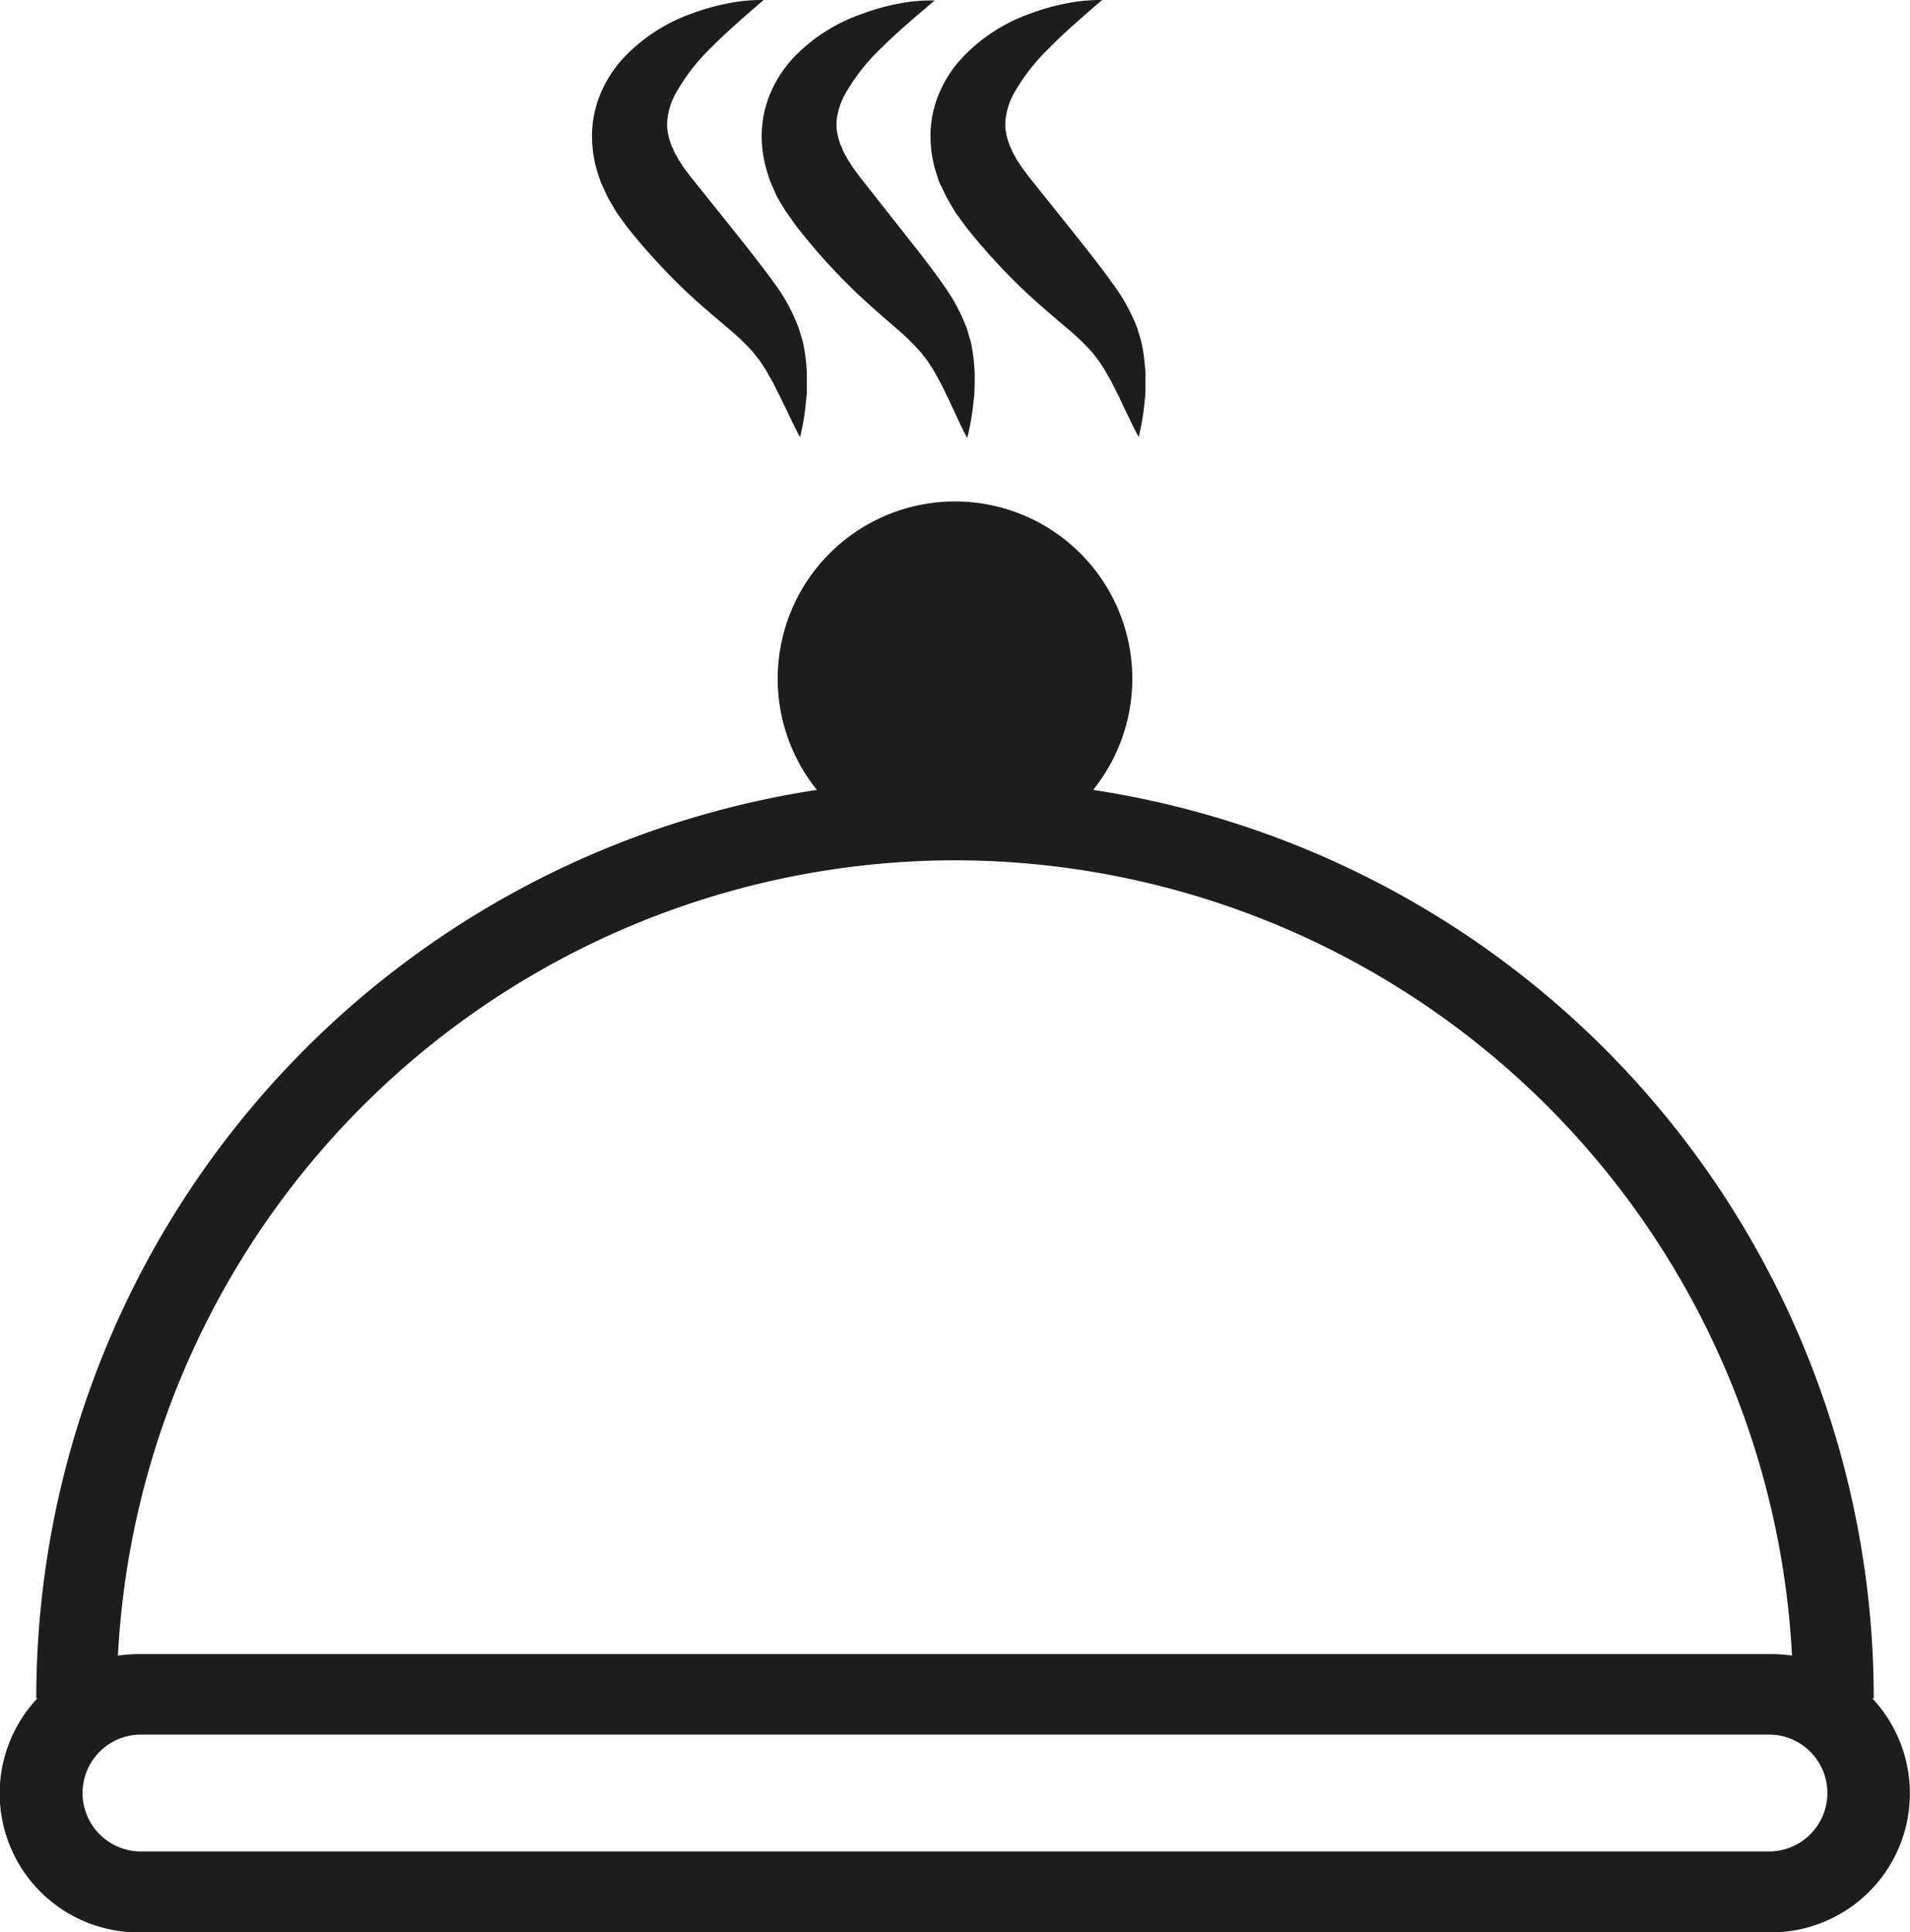
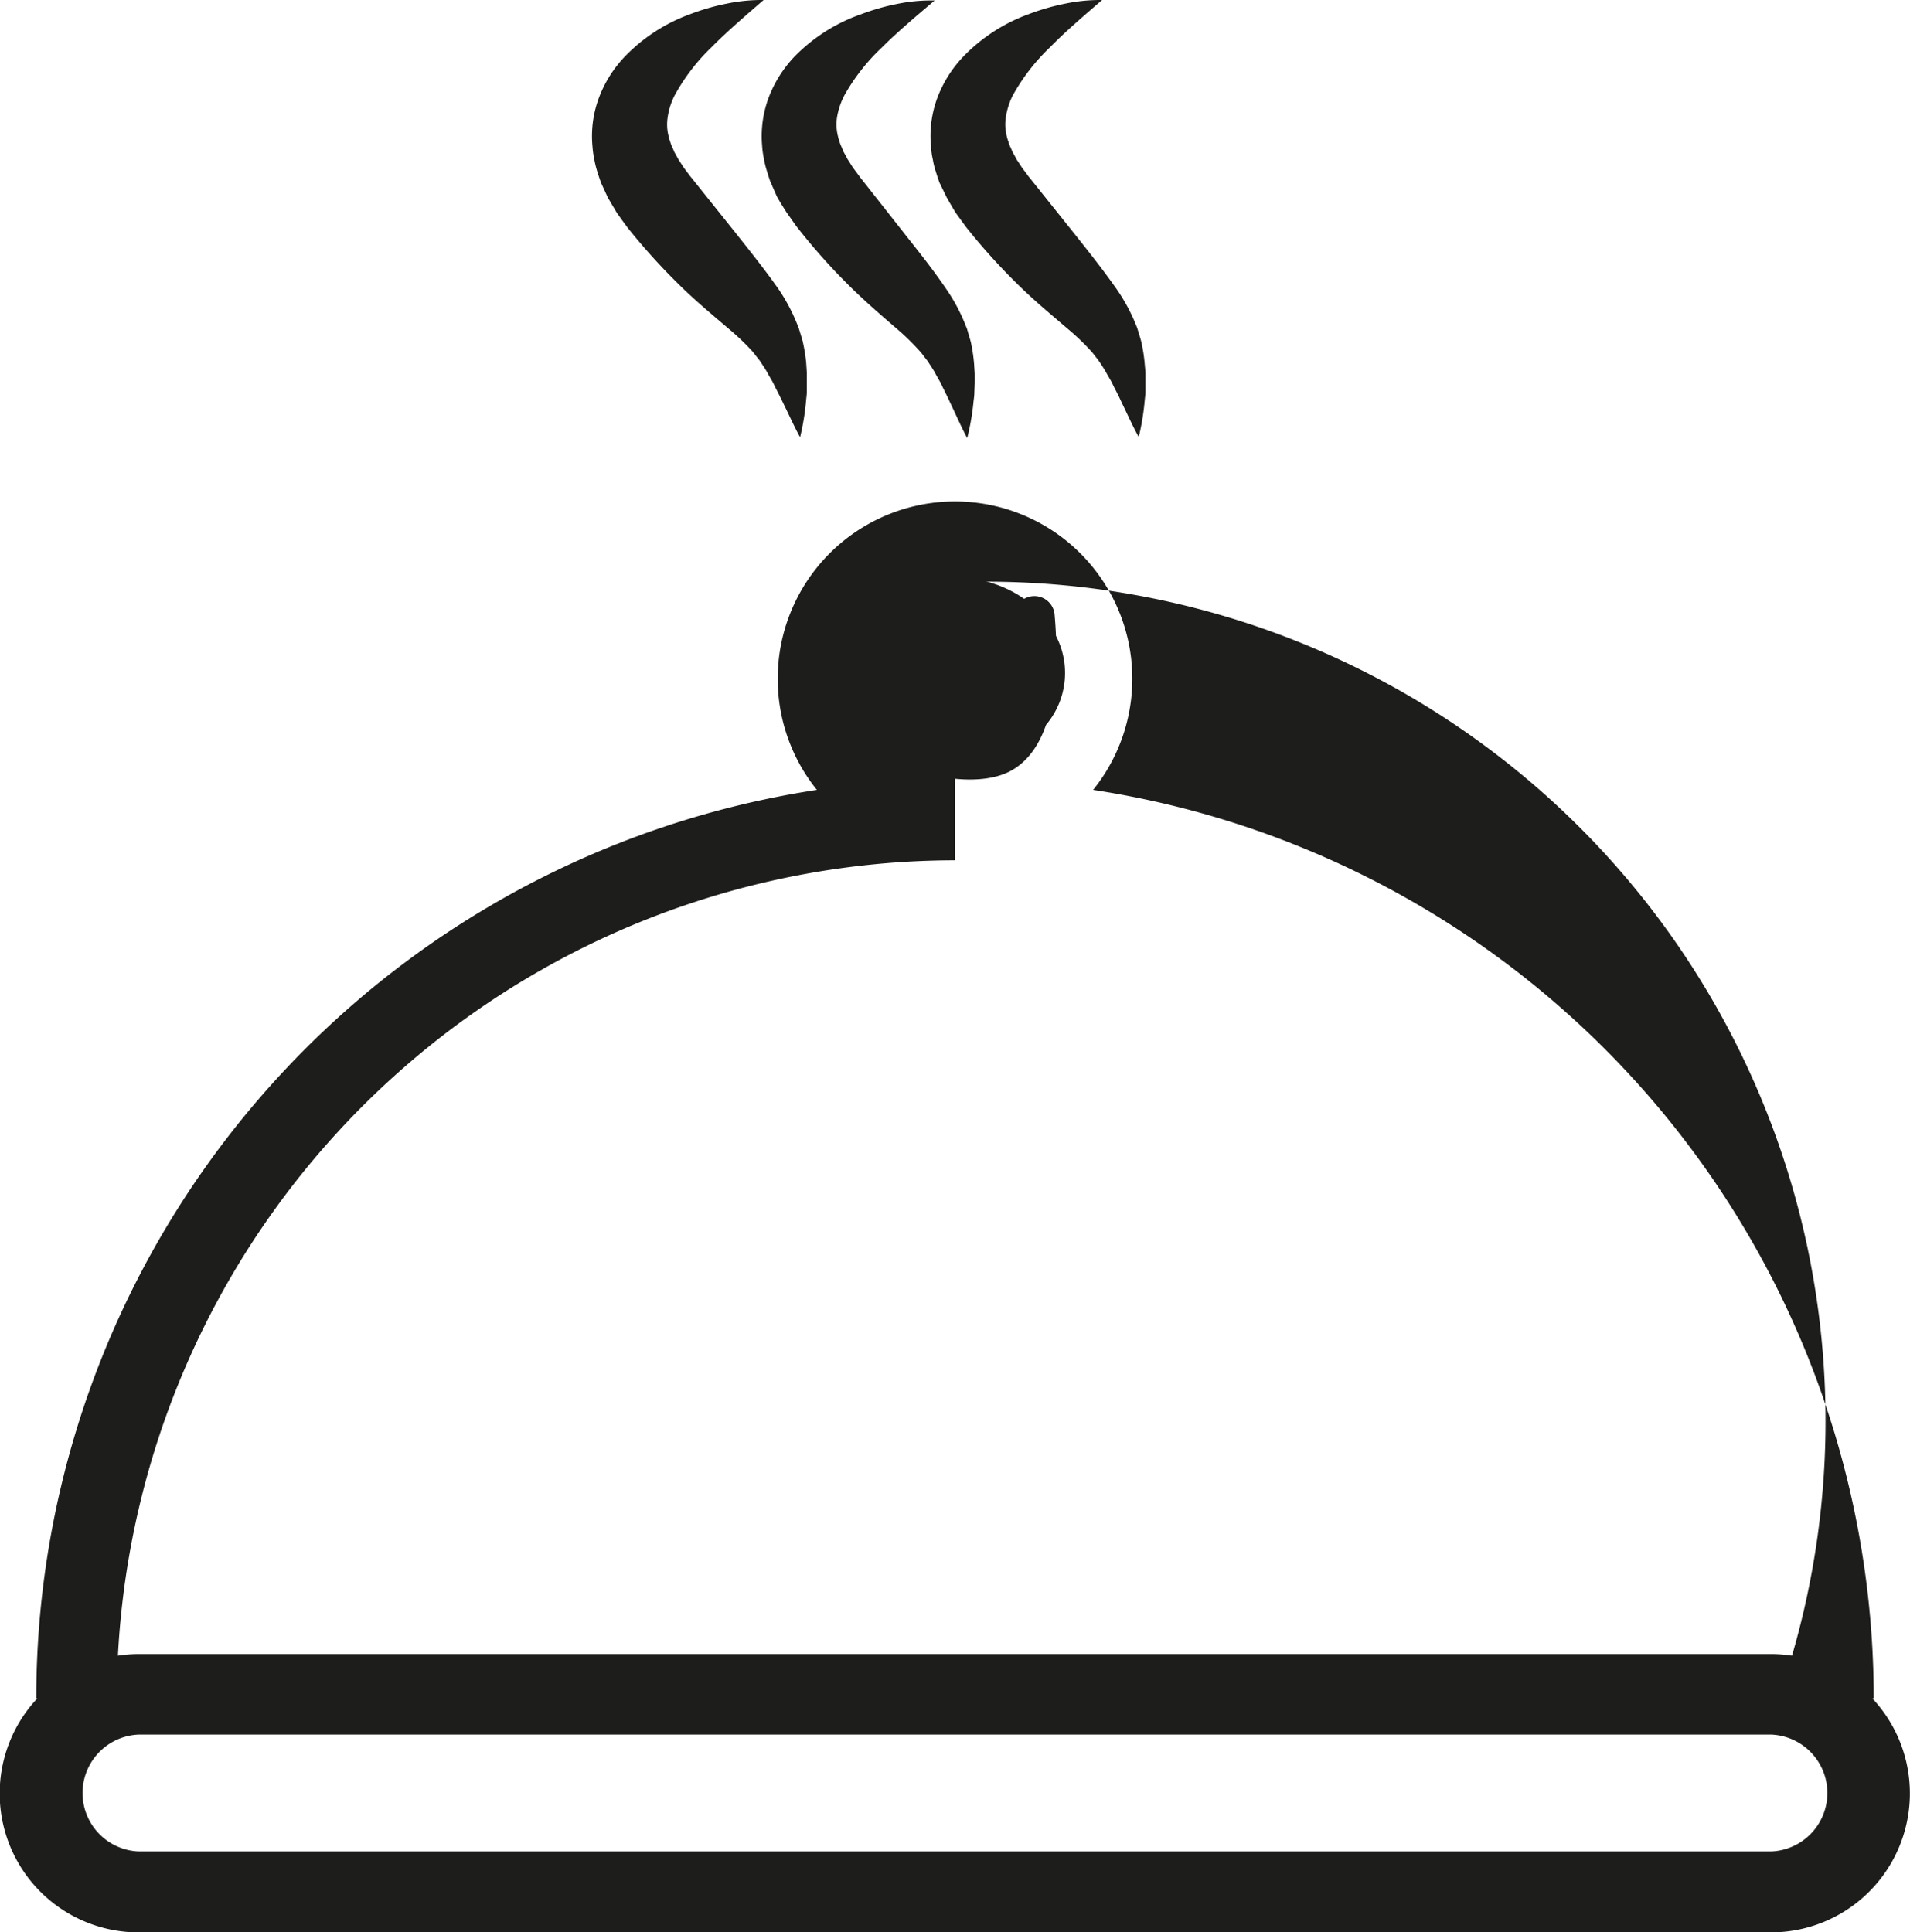
<svg xmlns="http://www.w3.org/2000/svg" viewBox="0 0 271.79 274.95">
  <title>Asset 1</title>
  <g id="aa1f921d-5ad6-4be4-8e08-a32dd0dba675" data-name="Layer 2">
    <g id="a6233d9f-d264-4c4b-b364-8e68bb4eed73" data-name="Layer 1">
      <path d="M121.38,89.17h-1" fill="#1d1d1b" />
      <path d="M196.55,89.17h-.85" fill="#1d1d1b" />
-       <path d="M266.48,241.69h.15A130.81,130.81,0,0,0,155.55,112.41a25.23,25.23,0,1,0-39.31,0A130.81,130.81,0,0,0,5.16,241.69h.16A19.77,19.77,0,0,0,19.78,275H252a19.78,19.78,0,0,0,14.47-33.26ZM135.9,82.86a13.76,13.76,0,1,1-13.77,13.76A13.78,13.78,0,0,1,135.9,82.86Zm0,39.57A119.42,119.42,0,0,1,255,235.62a19.8,19.8,0,0,0-3-.23H19.78a19.8,19.8,0,0,0-3,.23A119.42,119.42,0,0,1,135.9,122.43ZM252,263.48H19.78a8.32,8.32,0,0,1,0-16.63H252a8.32,8.32,0,0,1,0,16.63Z" fill="#1d1d1b" />
+       <path d="M266.48,241.69h.15A130.81,130.81,0,0,0,155.55,112.41a25.23,25.23,0,1,0-39.31,0A130.81,130.81,0,0,0,5.16,241.69h.16A19.77,19.77,0,0,0,19.78,275H252a19.78,19.78,0,0,0,14.47-33.26ZM135.9,82.86a13.76,13.76,0,1,1-13.77,13.76A13.78,13.78,0,0,1,135.9,82.86ZA119.42,119.42,0,0,1,255,235.62a19.8,19.8,0,0,0-3-.23H19.78a19.8,19.8,0,0,0-3,.23A119.42,119.42,0,0,1,135.9,122.43ZM252,263.48H19.78a8.32,8.32,0,0,1,0-16.63H252a8.32,8.32,0,0,1,0,16.63Z" fill="#1d1d1b" />
      <path d="M108.66,0c-1.34,1.16-2.63,2.27-3.87,3.38s-2.44,2.22-3.55,3.35A28.26,28.26,0,0,0,96,13.57a10,10,0,0,0-1,3.17,6.68,6.68,0,0,0,.17,2.75,3.72,3.72,0,0,0,.2.68,4.76,4.76,0,0,0,.26.71,7.8,7.8,0,0,1,.31.72l.41.74c.08.13.13.25.21.38l.25.38.49.76.59.78.29.39.15.19.19.23,6,7.5c2,2.53,4,5,6.13,8A25.82,25.82,0,0,1,113.38,46c.1.24.2.46.28.7l.22.72c.14.48.31.95.4,1.42a24.17,24.17,0,0,1,.44,2.82l.09,1.37c0,.46,0,.9,0,1.35l0,1.33c0,.44-.07.88-.11,1.32a34,34,0,0,1-.85,5.19c-.86-1.56-1.55-3.13-2.3-4.64L111,56.45l-.56-1.1c-.19-.36-.34-.73-.54-1.08l-.58-1c-.35-.7-.79-1.28-1.17-1.89-.21-.29-.44-.55-.65-.83a7.9,7.9,0,0,0-.65-.78,34.45,34.45,0,0,0-3.06-2.9c-2.34-2-5-4.2-7.4-6.6a88.84,88.84,0,0,1-6.89-7.63l-.2-.25-.22-.3-.45-.61-.88-1.23-.8-1.36-.4-.68c-.13-.23-.23-.49-.35-.73L85.52,26c-.19-.53-.37-1.08-.54-1.62a14.22,14.22,0,0,1-.41-1.68,12.71,12.71,0,0,1-.25-1.75,15.6,15.6,0,0,1,.92-7.08,17.26,17.26,0,0,1,3.48-5.62A24.5,24.5,0,0,1,98.25,2,31.58,31.58,0,0,1,103.39.52,24.54,24.54,0,0,1,108.66,0Z" fill="#1d1d1b" />
      <path d="M133,.07c-1.35,1.14-2.65,2.24-3.9,3.34s-2.46,2.19-3.58,3.32a28.3,28.3,0,0,0-5.34,6.79,10.36,10.36,0,0,0-1.07,3.16,6.85,6.85,0,0,0,.14,2.75,4.71,4.71,0,0,0,.2.68,4.07,4.07,0,0,0,.26.71c.11.24.2.48.3.73l.41.74c.07.13.12.25.2.38l.25.38.48.77.58.78.29.39.14.2.19.24L128.51,33c2,2.55,4,5,6.05,8a25.47,25.47,0,0,1,2.77,5.12c.09.23.19.46.28.7l.21.72c.13.48.3.95.39,1.43a23.75,23.75,0,0,1,.4,2.81l.09,1.38c0,.45,0,.9,0,1.35l-.05,1.33c0,.44-.07.88-.12,1.31a34.16,34.16,0,0,1-.9,5.19c-.85-1.57-1.52-3.15-2.25-4.66l-.53-1.14-.54-1.1c-.19-.36-.34-.74-.53-1.08l-.57-1c-.35-.7-.78-1.29-1.16-1.9-.21-.29-.43-.56-.64-.83a6.21,6.21,0,0,0-.65-.79,32.76,32.76,0,0,0-3-2.93c-2.32-2-4.94-4.25-7.34-6.67a87.15,87.15,0,0,1-6.82-7.69l-.2-.25-.22-.3-.44-.62-.87-1.24L111,28.75l-.39-.68c-.13-.23-.23-.5-.34-.74l-.66-1.5c-.19-.53-.36-1.08-.52-1.62a12.64,12.64,0,0,1-.4-1.69,12.29,12.29,0,0,1-.24-1.75,15.71,15.71,0,0,1,1-7.07A17.38,17.38,0,0,1,113,8.11,24.51,24.51,0,0,1,122.6,2,31.5,31.5,0,0,1,127.75.54,23.88,23.88,0,0,1,133,.07Z" fill="#1d1d1b" />
      <path d="M156.83,0c-1.35,1.16-2.63,2.27-3.88,3.38s-2.43,2.22-3.54,3.35a28.58,28.58,0,0,0-5.29,6.84,10.28,10.28,0,0,0-1,3.17,6.85,6.85,0,0,0,.17,2.75,4.79,4.79,0,0,0,.21.68,3.24,3.24,0,0,0,.26.71c.11.23.21.47.31.72l.41.74c.07.13.12.25.2.38l.26.38.49.76.59.78.28.39.15.19.19.23,6,7.5c2,2.53,4,5,6.12,8A25.85,25.85,0,0,1,161.55,46c.09.24.2.46.28.7l.22.72c.14.48.3.95.4,1.42a24.1,24.1,0,0,1,.43,2.82L163,53c0,.46,0,.9,0,1.35l0,1.33c0,.44-.07.88-.11,1.32a35.31,35.31,0,0,1-.85,5.19c-.87-1.56-1.56-3.13-2.3-4.64l-.53-1.13-.56-1.1c-.2-.36-.35-.73-.54-1.08l-.58-1a20.29,20.29,0,0,0-1.18-1.89c-.2-.29-.43-.55-.64-.83a8,8,0,0,0-.66-.78,33.12,33.12,0,0,0-3.06-2.9c-2.33-2-5-4.2-7.4-6.6a87.09,87.09,0,0,1-6.88-7.63l-.2-.25-.22-.3-.45-.61-.89-1.23-.8-1.36-.39-.68c-.13-.23-.24-.49-.36-.73L133.69,26c-.2-.53-.37-1.08-.54-1.62a11.14,11.14,0,0,1-.41-1.68,10.25,10.25,0,0,1-.25-1.75,15.59,15.59,0,0,1,.91-7.08,17.28,17.28,0,0,1,3.49-5.62A24.5,24.5,0,0,1,146.42,2,31.58,31.58,0,0,1,151.56.52,24.47,24.47,0,0,1,156.83,0Z" fill="#1d1d1b" />
      <path d="M137.84,85.86a12.17,12.17,0,0,0-14.36-.67A11.17,11.17,0,0,0,120,98.93c2.88,5.54,10.07,7.32,16.28,6.79,4.9-.42,10.34-2.47,12-7.09,1.77-4.85-1.73-10.4-6.47-12.45s-10.19-1.35-15.16,0c-1.58.44-3.28,1-4.16,2.43a7.11,7.11,0,0,0-.78,3.57c-.13,3.26-.21,6.73,1.48,9.52,2.57,4.22,8.13,5.29,13,6,2.11.28,4.4.53,6.26-.51,2-1.13,3-3.48,3.62-5.71a36.81,36.81,0,0,0,1.09-13.78,43.78,43.78,0,0,0-6.58,14.86,89,89,0,0,1-.85-12.64l-3.29,10.86-2.73-11.24a39.29,39.29,0,0,0-1.06,12.5A25.19,25.19,0,0,1,131,89.75a40.18,40.18,0,0,1-1.64,8.76l-1.32-7.68a80.55,80.55,0,0,1-2.49,12.09,21.32,21.32,0,0,1,.77-8.52" fill="#1d1d1b" />
      <path d="M139.28,83.39c-10.21-7.39-26.06.56-22.89,13.9,2.89,12.13,20.61,14.22,29.7,8.24a11.45,11.45,0,0,0,4.36-14.66c-2.89-6.24-9.49-9-16.1-8.8-5.14.15-13.28,1.09-15.07,6.91s-.34,13.81,4.61,17.57c4.57,3.47,14.8,6.06,20.07,3.08,6.7-3.79,6.69-15.43,6.12-22a2.89,2.89,0,0,0-5.34-1.44,50.32,50.32,0,0,0-6.86,15.54l5.62.76a104.68,104.68,0,0,1-.85-12.64,2.87,2.87,0,0,0-5.62-.76L133.74,100h5.52l-2.73-11.24c-.66-2.7-4.9-2.76-5.52,0A48.45,48.45,0,0,0,129.84,102l5.63-.76a26.45,26.45,0,0,1-1.6-11.5c.28-3.7-5.37-3.62-5.72,0a45.22,45.22,0,0,1-1.54,8h5.52l-1.32-7.68c-.46-2.69-5.13-2.77-5.52,0a93.78,93.78,0,0,1-2.49,12.08l5.63.77a23.07,23.07,0,0,1,.66-7.76c.91-3.57-4.6-5.1-5.52-1.53a28.24,28.24,0,0,0-.87,9.29c.23,3.1,4.73,4,5.62.76a93.93,93.93,0,0,0,2.49-12.09h-5.52l1.32,7.68c.5,2.9,4.8,2.55,5.52,0a54.06,54.06,0,0,0,1.74-9.52h-5.72a30.39,30.39,0,0,0,1.8,13c1,2.85,5.8,2.68,5.62-.76a42.17,42.17,0,0,1,1-11.74H131l2.73,11.24c.68,2.83,4.72,2.62,5.52,0l3.29-10.86-5.62-.76a104.68,104.68,0,0,0,.85,12.64c.38,3,4.76,4.17,5.62.77a45.48,45.48,0,0,1,6.29-14.18l-5.34-1.45c.37,4.11.93,10.71-1.4,14.36s-5.18,3.09-8.66,2.46a18.35,18.35,0,0,1-5.81-1.75c-2.78-1.6-3.78-4.11-3.93-7.24-.14-3,.12-5.28,2.89-6.54C132.3,86.75,140.5,87,144,91.39c8.29,10.3-10.78,13.15-17.21,10-4.42-2.14-6.43-7-3.82-11.47,2.93-5,9.24-4.65,13.41-1.63,3,2.16,5.85-2.8,2.89-4.94Z" fill="#1d1d1b" />
      <path d="M130.07,102.13a38.66,38.66,0,0,1-3.45-5.81,8.46,8.46,0,0,1-1-3.16A3.26,3.26,0,0,1,127,90.28a5.05,5.05,0,0,1,1.91-.58,18.85,18.85,0,0,1,4.61-.32c2.4.24,4.66,1.4,7.07,1.45" fill="#1d1d1b" />
-       <path d="M132.54,100.68c-1-1.41-5.24-7.05-3.38-8.12,3.05-1.76,8.18.87,11.41,1.13,3.67.3,3.65-5.42,0-5.72-3.24-.26-6-1.68-9.38-1.43-2.63.19-5.65.52-7.29,2.84-3.14,4.46,1.14,10.54,3.7,14.19,2.09,3,7.06.14,4.94-2.89Z" fill="#1d1d1b" />
    </g>
  </g>
</svg>